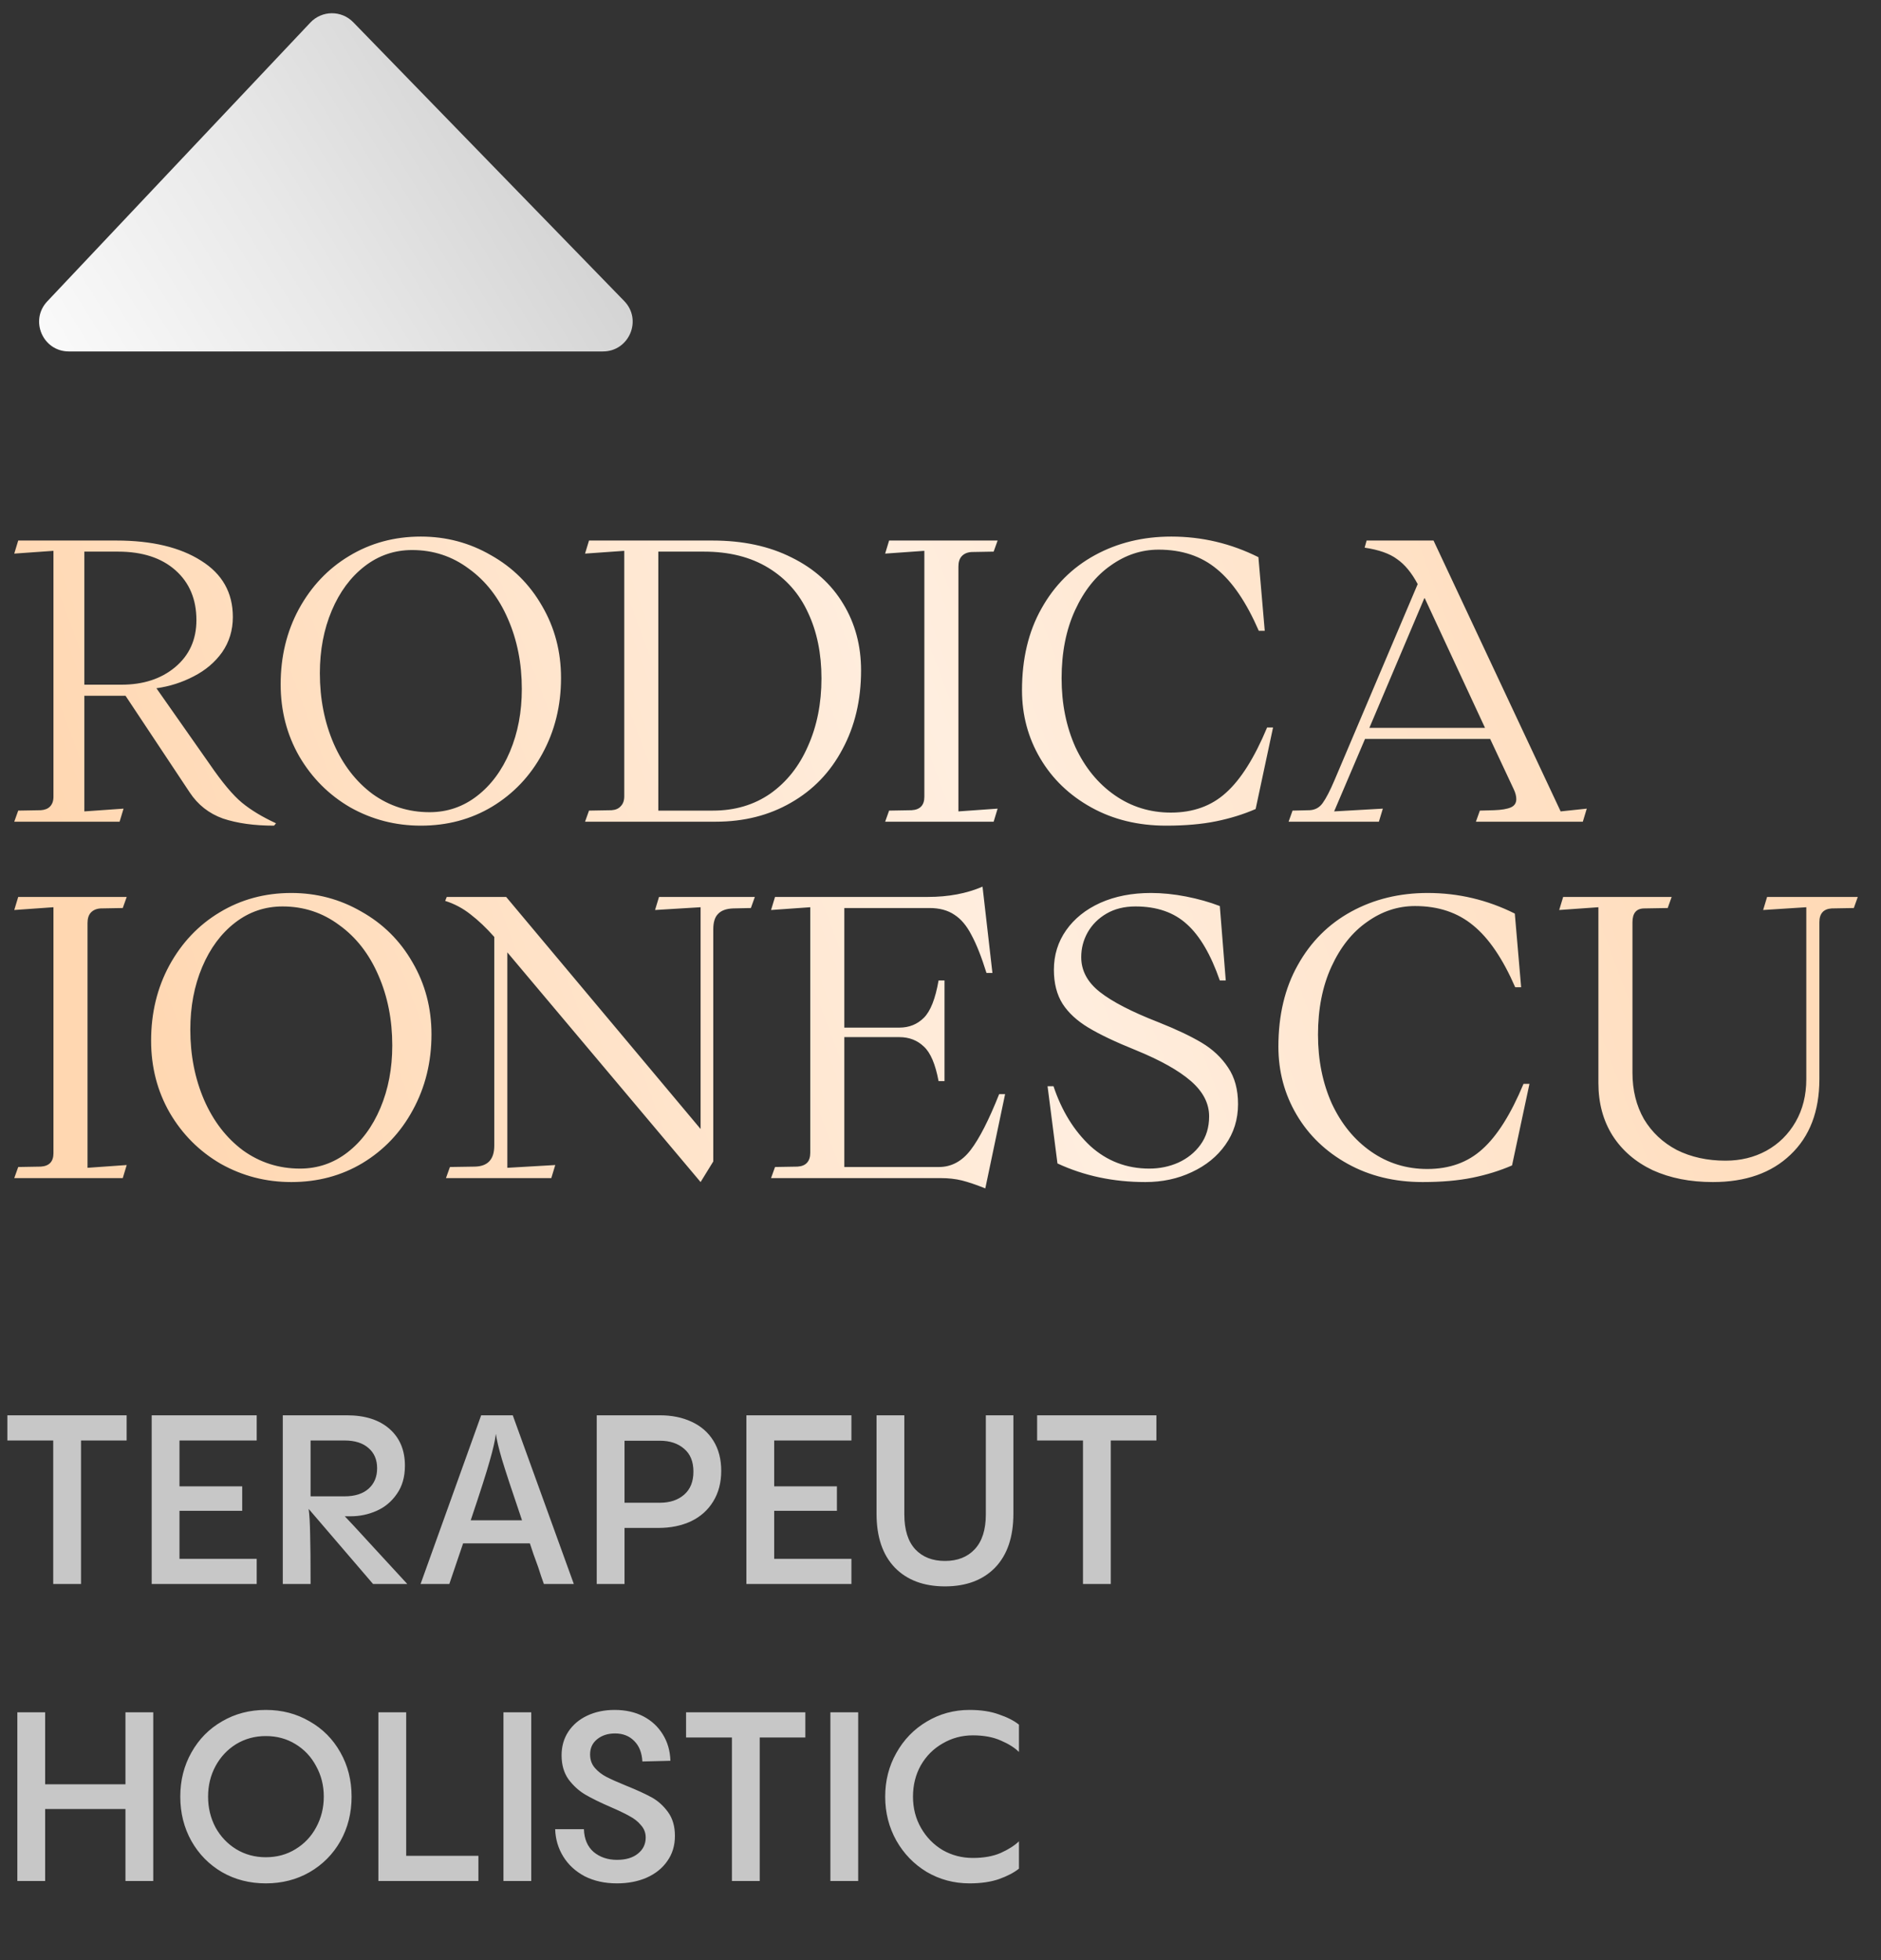
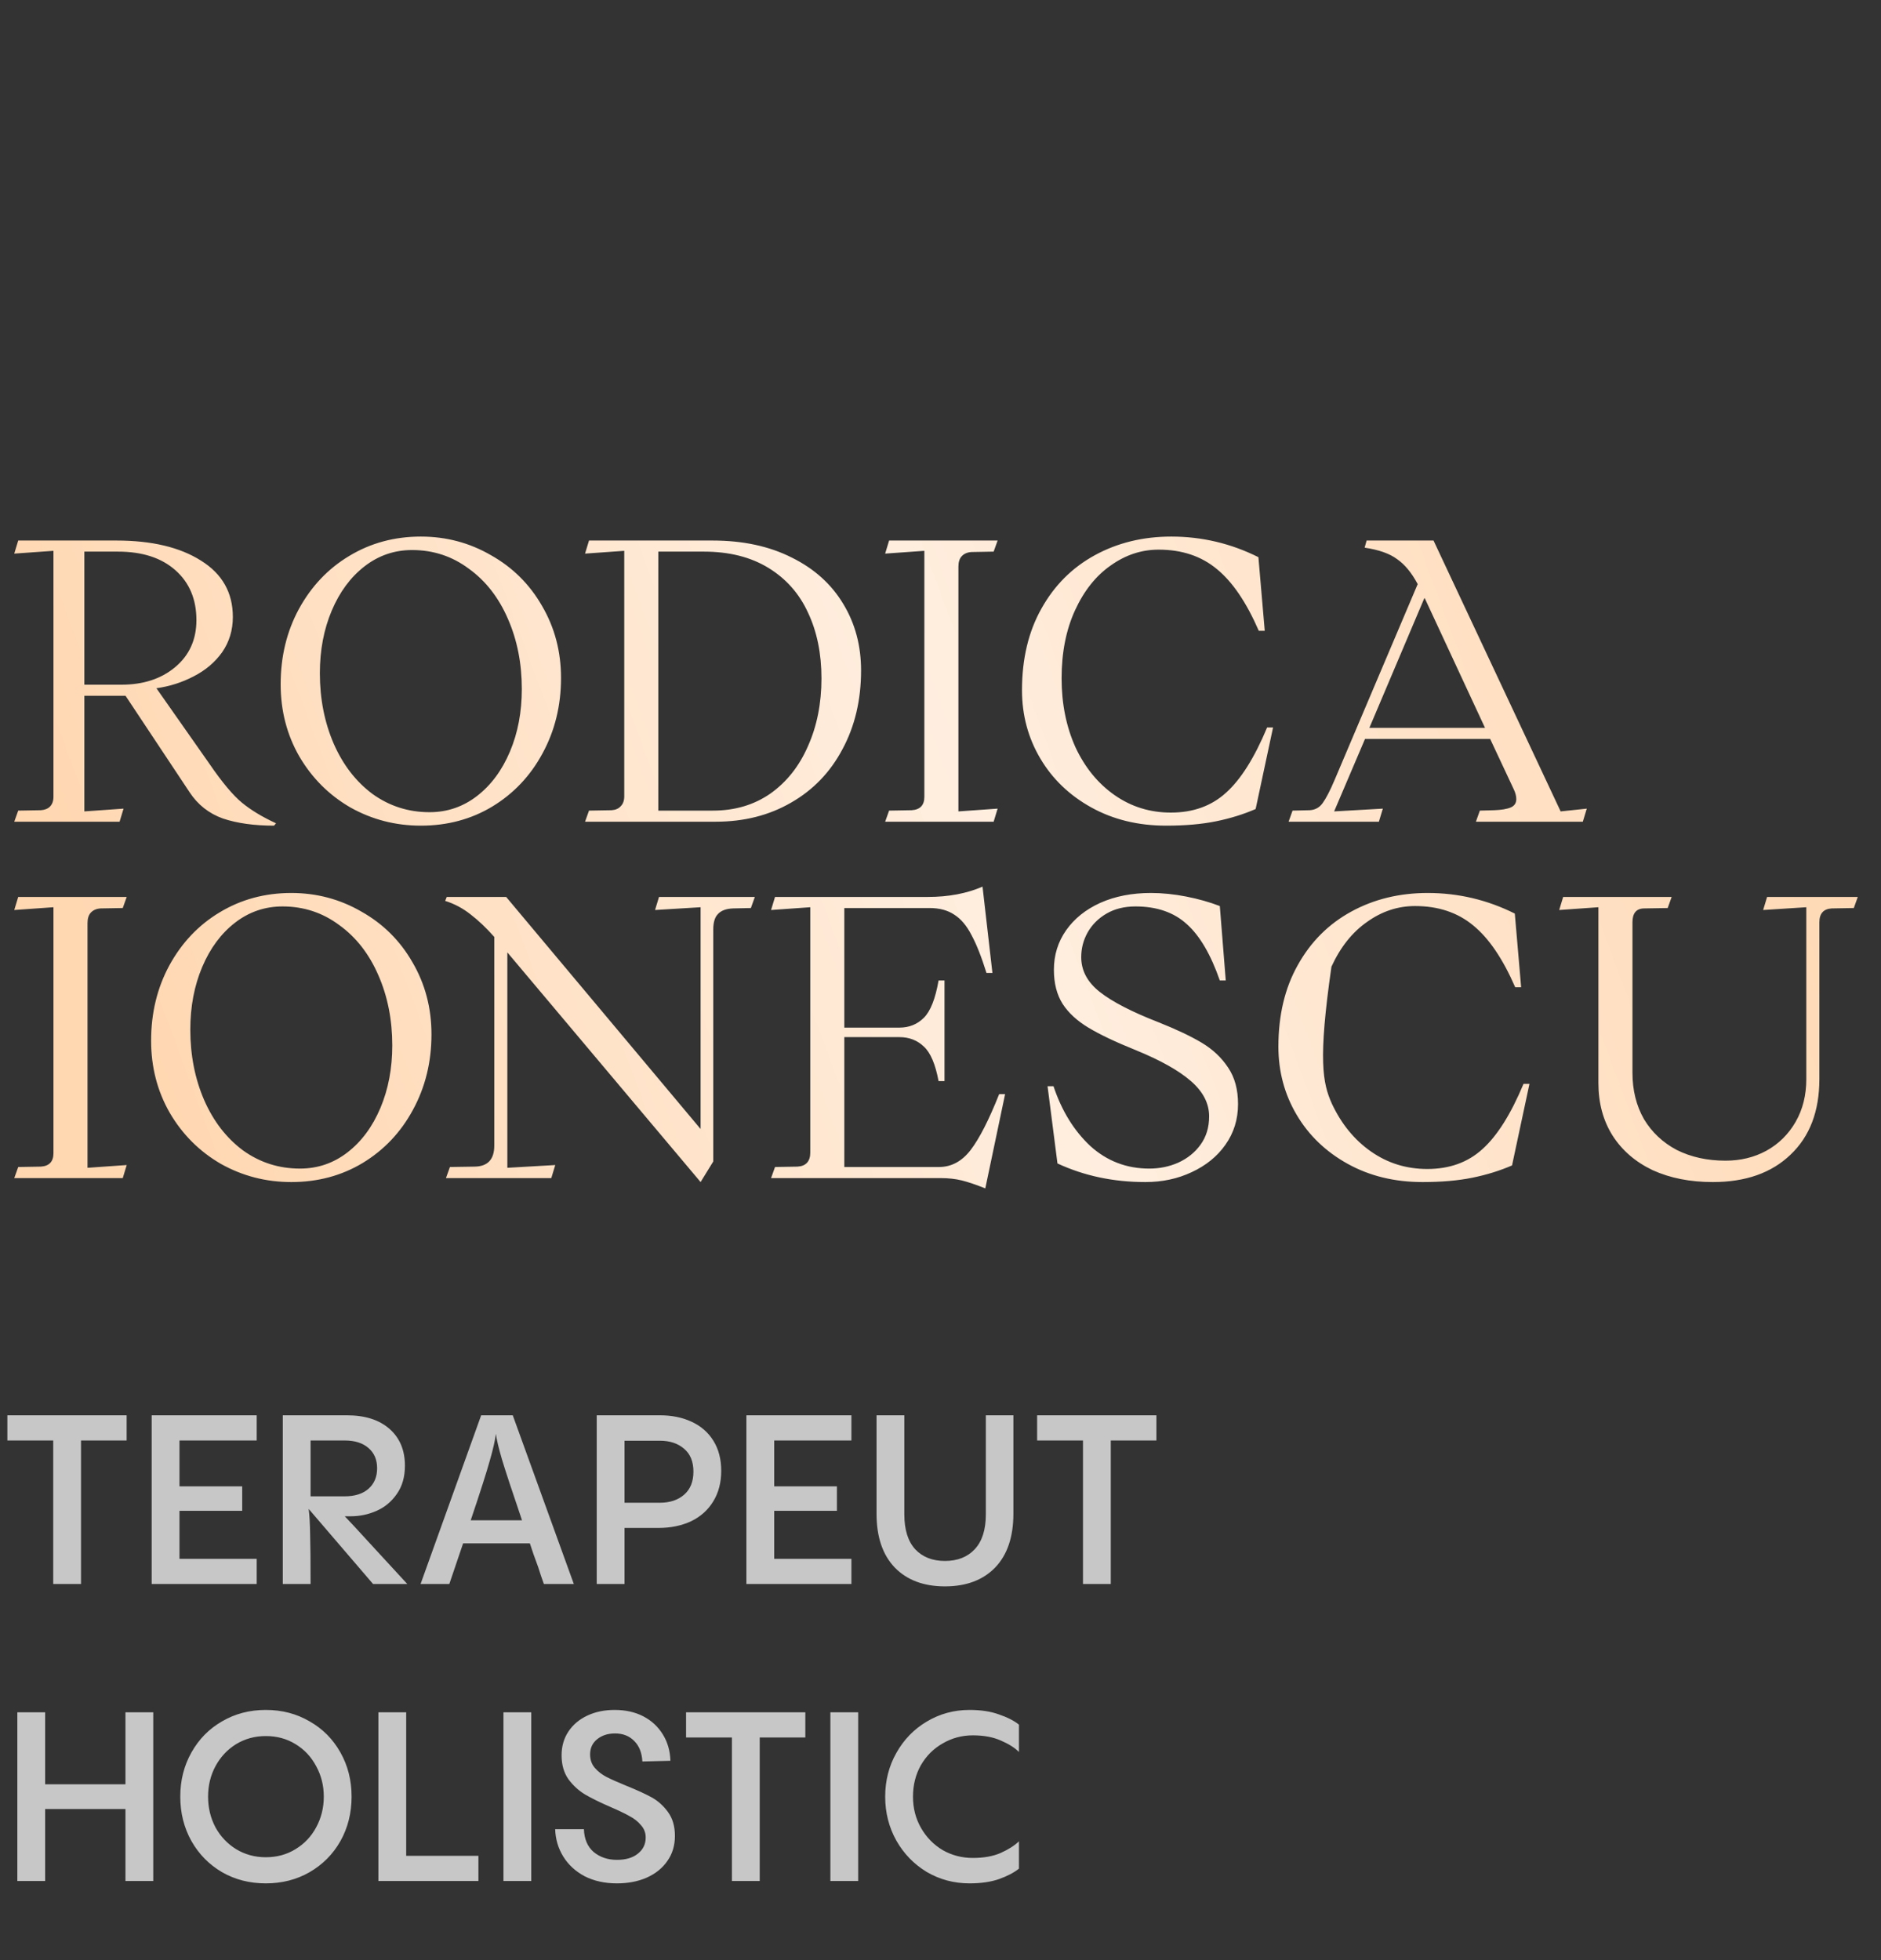
<svg xmlns="http://www.w3.org/2000/svg" width="190" height="198" viewBox="0 0 190 198" fill="none">
  <rect x="0" y="0" width="190" height="198" fill="#333333" stroke="none" />
-   <path d="M1.84 81.88L4.12 81.84C4.52 81.813 4.827 81.693 5.04 81.48C5.28 81.24 5.4 80.907 5.4 80.48V55.64L1.44 55.92L1.84 54.6H11.76C15.333 54.6 18.187 55.28 20.32 56.64C22.453 57.973 23.52 59.867 23.52 62.32C23.52 63.653 23.16 64.84 22.44 65.88C21.72 66.893 20.76 67.707 19.56 68.32C18.387 68.933 17.133 69.333 15.8 69.52L21.16 77.16C22.44 79.027 23.533 80.333 24.44 81.08C25.347 81.827 26.493 82.52 27.88 83.16L27.68 83.4C25.68 83.4 23.96 83.16 22.52 82.68C21.107 82.173 19.987 81.293 19.16 80.04L12.68 70.28H8.52V81.96L12.48 81.68L12.08 83H1.44L1.84 81.88ZM12.28 69.16C14.467 69.16 16.267 68.573 17.68 67.4C19.12 66.2 19.84 64.613 19.84 62.64C19.84 60.533 19.133 58.853 17.72 57.6C16.307 56.347 14.373 55.72 11.92 55.72H8.52V69.16H12.28ZM42.509 83.4C39.949 83.4 37.576 82.787 35.389 81.56C33.229 80.307 31.509 78.587 30.229 76.4C28.976 74.213 28.349 71.787 28.349 69.12C28.349 66.32 28.963 63.787 30.189 61.52C31.443 59.227 33.136 57.44 35.269 56.16C37.429 54.853 39.843 54.2 42.509 54.2C45.069 54.2 47.429 54.827 49.589 56.08C51.776 57.307 53.496 59.013 54.749 61.2C56.029 63.387 56.669 65.813 56.669 68.48C56.669 71.28 56.043 73.827 54.789 76.12C53.563 78.387 51.869 80.173 49.709 81.48C47.576 82.76 45.176 83.4 42.509 83.4ZM32.309 68C32.309 70.587 32.776 72.96 33.709 75.12C34.643 77.253 35.949 78.947 37.629 80.2C39.336 81.427 41.256 82.04 43.389 82.04C45.176 82.04 46.776 81.493 48.189 80.4C49.603 79.307 50.709 77.813 51.509 75.92C52.309 74.027 52.709 71.92 52.709 69.6C52.709 67.013 52.243 64.653 51.309 62.52C50.376 60.36 49.056 58.667 47.349 57.44C45.669 56.187 43.763 55.56 41.629 55.56C39.843 55.56 38.243 56.107 36.829 57.2C35.416 58.293 34.309 59.787 33.509 61.68C32.709 63.573 32.309 65.68 32.309 68ZM59.496 81.88L61.776 81.84C62.176 81.813 62.483 81.68 62.696 81.44C62.936 81.2 63.056 80.867 63.056 80.44V55.64L59.096 55.92L59.496 54.6H71.976C75.043 54.6 77.71 55.173 79.976 56.32C82.243 57.44 83.976 59 85.176 61C86.376 62.973 86.976 65.213 86.976 67.72C86.976 70.707 86.35 73.36 85.096 75.68C83.87 78 82.136 79.8 79.896 81.08C77.683 82.36 75.15 83 72.296 83H59.096L59.496 81.88ZM72.016 81.88C74.23 81.88 76.163 81.307 77.816 80.16C79.47 78.987 80.736 77.387 81.616 75.36C82.523 73.333 82.976 71.053 82.976 68.52C82.976 66.013 82.523 63.8 81.616 61.88C80.736 59.96 79.403 58.453 77.616 57.36C75.83 56.267 73.656 55.72 71.096 55.72H66.496V81.88H72.016ZM89.809 81.88L92.089 81.84C92.942 81.787 93.369 81.333 93.369 80.48V55.64L89.409 55.92L89.809 54.6H100.769L100.369 55.72L98.129 55.76C97.702 55.787 97.369 55.933 97.129 56.2C96.915 56.44 96.809 56.787 96.809 57.24V81.96L100.769 81.68L100.369 83H89.409L89.809 81.88ZM117.792 83.4C114.966 83.4 112.446 82.787 110.232 81.56C108.019 80.333 106.299 78.68 105.072 76.6C103.846 74.52 103.232 72.227 103.232 69.72C103.232 66.547 103.886 63.8 105.192 61.48C106.499 59.133 108.299 57.333 110.592 56.08C112.886 54.827 115.459 54.2 118.312 54.2C121.406 54.2 124.339 54.893 127.112 56.28L127.752 63.72H127.152C125.899 60.84 124.486 58.76 122.912 57.48C121.339 56.173 119.379 55.52 117.032 55.52C115.299 55.52 113.686 56.053 112.192 57.12C110.699 58.16 109.499 59.667 108.592 61.64C107.686 63.613 107.232 65.907 107.232 68.52C107.232 71.08 107.699 73.4 108.632 75.48C109.592 77.533 110.912 79.147 112.592 80.32C114.272 81.493 116.166 82.08 118.272 82.08C120.512 82.08 122.366 81.413 123.832 80.08C125.326 78.747 126.712 76.547 127.992 73.48H128.592L126.832 81.72C125.606 82.253 124.272 82.667 122.832 82.96C121.392 83.253 119.712 83.4 117.792 83.4ZM149.481 81.88L150.921 81.84C151.668 81.813 152.228 81.72 152.601 81.56C152.974 81.4 153.161 81.12 153.161 80.72C153.161 80.427 153.081 80.107 152.921 79.76L150.521 74.64H137.881L134.761 81.96L139.681 81.68L139.281 83H130.161L130.561 81.88L132.281 81.84C132.841 81.813 133.281 81.573 133.601 81.12C133.948 80.64 134.348 79.867 134.801 78.8L143.201 59C142.588 57.853 141.894 57.013 141.121 56.48C140.374 55.92 139.281 55.533 137.841 55.32L138.041 54.6H144.801L157.641 81.96L160.281 81.68L159.881 83H149.081L149.481 81.88ZM150.001 73.52L143.921 60.44C143.921 60.44 143.908 60.44 143.881 60.44C143.881 60.413 143.881 60.4 143.881 60.4L138.321 73.52H150.001ZM1.84 117.88L4.12 117.84C4.973 117.787 5.4 117.333 5.4 116.48V91.64L1.44 91.92L1.84 90.6H12.8L12.4 91.72L10.16 91.76C9.733 91.787 9.4 91.933 9.16 92.2C8.947 92.44 8.84 92.787 8.84 93.24V117.96L12.8 117.68L12.4 119H1.44L1.84 117.88ZM29.423 119.4C26.863 119.4 24.49 118.787 22.303 117.56C20.143 116.307 18.423 114.587 17.143 112.4C15.89 110.213 15.263 107.787 15.263 105.12C15.263 102.32 15.877 99.787 17.103 97.52C18.357 95.227 20.05 93.44 22.183 92.16C24.343 90.853 26.757 90.2 29.423 90.2C31.983 90.2 34.343 90.827 36.503 92.08C38.69 93.307 40.41 95.013 41.663 97.2C42.943 99.387 43.583 101.813 43.583 104.48C43.583 107.28 42.957 109.827 41.703 112.12C40.477 114.387 38.783 116.173 36.623 117.48C34.49 118.76 32.09 119.4 29.423 119.4ZM19.223 104C19.223 106.587 19.69 108.96 20.623 111.12C21.557 113.253 22.863 114.947 24.543 116.2C26.25 117.427 28.17 118.04 30.303 118.04C32.09 118.04 33.69 117.493 35.103 116.4C36.517 115.307 37.623 113.813 38.423 111.92C39.223 110.027 39.623 107.92 39.623 105.6C39.623 103.013 39.157 100.653 38.223 98.52C37.29 96.36 35.97 94.667 34.263 93.44C32.583 92.187 30.677 91.56 28.543 91.56C26.757 91.56 25.157 92.107 23.743 93.2C22.33 94.293 21.223 95.787 20.423 97.68C19.623 99.573 19.223 101.68 19.223 104ZM51.247 117.96L56.087 117.68L55.687 119H45.047L45.447 117.88L47.967 117.84C49.273 117.813 49.927 117.107 49.927 115.72V94.64C49.127 93.733 48.327 92.973 47.527 92.36C46.753 91.747 45.9 91.293 44.967 91L45.127 90.6H51.127L70.767 114.04V91.64L66.167 91.92L66.567 90.6H76.247L75.847 91.72L74.047 91.76C73.353 91.787 72.847 91.973 72.527 92.32C72.207 92.64 72.047 93.16 72.047 93.88V117.32L70.767 119.4L51.247 96.2V117.96ZM78.285 117.88L80.565 117.84C80.992 117.813 81.312 117.68 81.525 117.44C81.739 117.2 81.845 116.867 81.845 116.44V91.64L77.885 91.92L78.285 90.6H93.725C95.805 90.6 97.645 90.253 99.245 89.56L100.245 98.28H99.645C99.139 96.653 98.632 95.373 98.125 94.44C97.645 93.507 97.072 92.827 96.405 92.4C95.739 91.947 94.899 91.72 93.885 91.72H85.285V103.8H90.845C91.832 103.8 92.659 103.467 93.325 102.8C93.992 102.133 94.485 100.88 94.805 99.04H95.405V109.2H94.805C94.485 107.493 93.992 106.333 93.325 105.72C92.659 105.08 91.832 104.76 90.845 104.76H85.285V117.88H94.845C96.099 117.88 97.165 117.307 98.045 116.16C98.925 115.013 99.885 113.133 100.925 110.52H101.525L99.525 120.04C98.592 119.667 97.805 119.4 97.165 119.24C96.525 119.08 95.805 119 95.005 119H77.885L78.285 117.88ZM115.694 119.4C112.467 119.4 109.507 118.773 106.814 117.52L105.814 109.72H106.414C107.241 112.2 108.481 114.213 110.134 115.76C111.814 117.28 113.801 118.04 116.094 118.04C117.134 118.04 118.107 117.84 119.014 117.44C119.947 117.013 120.694 116.413 121.254 115.64C121.841 114.84 122.134 113.88 122.134 112.76C122.134 111.453 121.521 110.267 120.294 109.2C119.067 108.133 117.214 107.093 114.734 106.08C112.681 105.253 111.081 104.493 109.934 103.8C108.787 103.107 107.921 102.307 107.334 101.4C106.747 100.467 106.454 99.32 106.454 97.96C106.454 96.467 106.867 95.133 107.694 93.96C108.521 92.787 109.667 91.867 111.134 91.2C112.627 90.533 114.334 90.2 116.254 90.2C117.401 90.2 118.587 90.32 119.814 90.56C121.041 90.8 122.174 91.12 123.214 91.52L123.814 99.04H123.214C122.307 96.427 121.201 94.533 119.894 93.36C118.587 92.16 116.854 91.56 114.694 91.56C113.574 91.56 112.601 91.8 111.774 92.28C110.947 92.76 110.307 93.4 109.854 94.2C109.427 94.973 109.214 95.8 109.214 96.68C109.214 98.04 109.841 99.213 111.094 100.2C112.347 101.187 114.307 102.2 116.974 103.24C118.787 103.96 120.254 104.653 121.374 105.32C122.494 105.987 123.387 106.827 124.054 107.84C124.721 108.827 125.054 110.053 125.054 111.52C125.054 113.067 124.627 114.44 123.774 115.64C122.947 116.813 121.814 117.733 120.374 118.4C118.961 119.067 117.401 119.4 115.694 119.4ZM143.691 119.4C140.864 119.4 138.344 118.787 136.131 117.56C133.917 116.333 132.197 114.68 130.971 112.6C129.744 110.52 129.131 108.227 129.131 105.72C129.131 102.547 129.784 99.8 131.091 97.48C132.397 95.133 134.197 93.333 136.491 92.08C138.784 90.827 141.357 90.2 144.211 90.2C147.304 90.2 150.237 90.893 153.011 92.28L153.651 99.72H153.051C151.797 96.84 150.384 94.76 148.811 93.48C147.237 92.173 145.277 91.52 142.931 91.52C141.197 91.52 139.584 92.053 138.091 93.12C136.597 94.16 135.397 95.667 134.491 97.64C133.584 99.613 133.131 101.907 133.131 104.52C133.131 107.08 133.597 109.4 134.531 111.48C135.491 113.533 136.811 115.147 138.491 116.32C140.171 117.493 142.064 118.08 144.171 118.08C146.411 118.08 148.264 117.413 149.731 116.08C151.224 114.747 152.611 112.547 153.891 109.48H154.491L152.731 117.72C151.504 118.253 150.171 118.667 148.731 118.96C147.291 119.253 145.611 119.4 143.691 119.4ZM173.015 119.4C170.721 119.4 168.695 119 166.935 118.2C165.201 117.373 163.855 116.213 162.895 114.72C161.935 113.2 161.455 111.427 161.455 109.4V91.64L157.495 91.92L157.895 90.6H168.855L168.455 91.72L166.095 91.76C165.295 91.76 164.895 92.227 164.895 93.16V108.36C164.895 110.12 165.281 111.68 166.055 113.04C166.855 114.373 167.961 115.413 169.375 116.16C170.815 116.88 172.455 117.24 174.295 117.24C175.815 117.24 177.188 116.907 178.415 116.24C179.668 115.547 180.655 114.573 181.375 113.32C182.095 112.067 182.455 110.627 182.455 109V91.64L178.095 91.92L178.495 90.6H187.655L187.255 91.72L185.015 91.76C184.188 91.813 183.775 92.28 183.775 93.16V109C183.775 112.253 182.801 114.8 180.855 116.64C178.935 118.48 176.321 119.4 173.015 119.4Z" fill="url(#paint0_linear_979_1867)" />
+   <path d="M1.84 81.88L4.12 81.84C4.52 81.813 4.827 81.693 5.04 81.48C5.28 81.24 5.4 80.907 5.4 80.48V55.64L1.44 55.92L1.84 54.6H11.76C15.333 54.6 18.187 55.28 20.32 56.64C22.453 57.973 23.52 59.867 23.52 62.32C23.52 63.653 23.16 64.84 22.44 65.88C21.72 66.893 20.76 67.707 19.56 68.32C18.387 68.933 17.133 69.333 15.8 69.52L21.16 77.16C22.44 79.027 23.533 80.333 24.44 81.08C25.347 81.827 26.493 82.52 27.88 83.16L27.68 83.4C25.68 83.4 23.96 83.16 22.52 82.68C21.107 82.173 19.987 81.293 19.16 80.04L12.68 70.28H8.52V81.96L12.48 81.68L12.08 83H1.44L1.84 81.88ZM12.28 69.16C14.467 69.16 16.267 68.573 17.68 67.4C19.12 66.2 19.84 64.613 19.84 62.64C19.84 60.533 19.133 58.853 17.72 57.6C16.307 56.347 14.373 55.72 11.92 55.72H8.52V69.16H12.28ZM42.509 83.4C39.949 83.4 37.576 82.787 35.389 81.56C33.229 80.307 31.509 78.587 30.229 76.4C28.976 74.213 28.349 71.787 28.349 69.12C28.349 66.32 28.963 63.787 30.189 61.52C31.443 59.227 33.136 57.44 35.269 56.16C37.429 54.853 39.843 54.2 42.509 54.2C45.069 54.2 47.429 54.827 49.589 56.08C51.776 57.307 53.496 59.013 54.749 61.2C56.029 63.387 56.669 65.813 56.669 68.48C56.669 71.28 56.043 73.827 54.789 76.12C53.563 78.387 51.869 80.173 49.709 81.48C47.576 82.76 45.176 83.4 42.509 83.4ZM32.309 68C32.309 70.587 32.776 72.96 33.709 75.12C34.643 77.253 35.949 78.947 37.629 80.2C39.336 81.427 41.256 82.04 43.389 82.04C45.176 82.04 46.776 81.493 48.189 80.4C49.603 79.307 50.709 77.813 51.509 75.92C52.309 74.027 52.709 71.92 52.709 69.6C52.709 67.013 52.243 64.653 51.309 62.52C50.376 60.36 49.056 58.667 47.349 57.44C45.669 56.187 43.763 55.56 41.629 55.56C39.843 55.56 38.243 56.107 36.829 57.2C35.416 58.293 34.309 59.787 33.509 61.68C32.709 63.573 32.309 65.68 32.309 68ZM59.496 81.88L61.776 81.84C62.176 81.813 62.483 81.68 62.696 81.44C62.936 81.2 63.056 80.867 63.056 80.44V55.64L59.096 55.92L59.496 54.6H71.976C75.043 54.6 77.71 55.173 79.976 56.32C82.243 57.44 83.976 59 85.176 61C86.376 62.973 86.976 65.213 86.976 67.72C86.976 70.707 86.35 73.36 85.096 75.68C83.87 78 82.136 79.8 79.896 81.08C77.683 82.36 75.15 83 72.296 83H59.096L59.496 81.88ZM72.016 81.88C74.23 81.88 76.163 81.307 77.816 80.16C79.47 78.987 80.736 77.387 81.616 75.36C82.523 73.333 82.976 71.053 82.976 68.52C82.976 66.013 82.523 63.8 81.616 61.88C80.736 59.96 79.403 58.453 77.616 57.36C75.83 56.267 73.656 55.72 71.096 55.72H66.496V81.88H72.016ZM89.809 81.88L92.089 81.84C92.942 81.787 93.369 81.333 93.369 80.48V55.64L89.409 55.92L89.809 54.6H100.769L100.369 55.72L98.129 55.76C97.702 55.787 97.369 55.933 97.129 56.2C96.915 56.44 96.809 56.787 96.809 57.24V81.96L100.769 81.68L100.369 83H89.409L89.809 81.88ZM117.792 83.4C114.966 83.4 112.446 82.787 110.232 81.56C108.019 80.333 106.299 78.68 105.072 76.6C103.846 74.52 103.232 72.227 103.232 69.72C103.232 66.547 103.886 63.8 105.192 61.48C106.499 59.133 108.299 57.333 110.592 56.08C112.886 54.827 115.459 54.2 118.312 54.2C121.406 54.2 124.339 54.893 127.112 56.28L127.752 63.72H127.152C125.899 60.84 124.486 58.76 122.912 57.48C121.339 56.173 119.379 55.52 117.032 55.52C115.299 55.52 113.686 56.053 112.192 57.12C110.699 58.16 109.499 59.667 108.592 61.64C107.686 63.613 107.232 65.907 107.232 68.52C107.232 71.08 107.699 73.4 108.632 75.48C109.592 77.533 110.912 79.147 112.592 80.32C114.272 81.493 116.166 82.08 118.272 82.08C120.512 82.08 122.366 81.413 123.832 80.08C125.326 78.747 126.712 76.547 127.992 73.48H128.592L126.832 81.72C125.606 82.253 124.272 82.667 122.832 82.96C121.392 83.253 119.712 83.4 117.792 83.4ZM149.481 81.88L150.921 81.84C151.668 81.813 152.228 81.72 152.601 81.56C152.974 81.4 153.161 81.12 153.161 80.72C153.161 80.427 153.081 80.107 152.921 79.76L150.521 74.64H137.881L134.761 81.96L139.681 81.68L139.281 83H130.161L130.561 81.88L132.281 81.84C132.841 81.813 133.281 81.573 133.601 81.12C133.948 80.64 134.348 79.867 134.801 78.8L143.201 59C142.588 57.853 141.894 57.013 141.121 56.48C140.374 55.92 139.281 55.533 137.841 55.32L138.041 54.6H144.801L157.641 81.96L160.281 81.68L159.881 83H149.081L149.481 81.88ZM150.001 73.52L143.921 60.44C143.921 60.44 143.908 60.44 143.881 60.44C143.881 60.413 143.881 60.4 143.881 60.4L138.321 73.52H150.001ZM1.84 117.88L4.12 117.84C4.973 117.787 5.4 117.333 5.4 116.48V91.64L1.44 91.92L1.84 90.6H12.8L12.4 91.72L10.16 91.76C9.733 91.787 9.4 91.933 9.16 92.2C8.947 92.44 8.84 92.787 8.84 93.24V117.96L12.8 117.68L12.4 119H1.44L1.84 117.88ZM29.423 119.4C26.863 119.4 24.49 118.787 22.303 117.56C20.143 116.307 18.423 114.587 17.143 112.4C15.89 110.213 15.263 107.787 15.263 105.12C15.263 102.32 15.877 99.787 17.103 97.52C18.357 95.227 20.05 93.44 22.183 92.16C24.343 90.853 26.757 90.2 29.423 90.2C31.983 90.2 34.343 90.827 36.503 92.08C38.69 93.307 40.41 95.013 41.663 97.2C42.943 99.387 43.583 101.813 43.583 104.48C43.583 107.28 42.957 109.827 41.703 112.12C40.477 114.387 38.783 116.173 36.623 117.48C34.49 118.76 32.09 119.4 29.423 119.4ZM19.223 104C19.223 106.587 19.69 108.96 20.623 111.12C21.557 113.253 22.863 114.947 24.543 116.2C26.25 117.427 28.17 118.04 30.303 118.04C32.09 118.04 33.69 117.493 35.103 116.4C36.517 115.307 37.623 113.813 38.423 111.92C39.223 110.027 39.623 107.92 39.623 105.6C39.623 103.013 39.157 100.653 38.223 98.52C37.29 96.36 35.97 94.667 34.263 93.44C32.583 92.187 30.677 91.56 28.543 91.56C26.757 91.56 25.157 92.107 23.743 93.2C22.33 94.293 21.223 95.787 20.423 97.68C19.623 99.573 19.223 101.68 19.223 104ZM51.247 117.96L56.087 117.68L55.687 119H45.047L45.447 117.88L47.967 117.84C49.273 117.813 49.927 117.107 49.927 115.72V94.64C49.127 93.733 48.327 92.973 47.527 92.36C46.753 91.747 45.9 91.293 44.967 91L45.127 90.6H51.127L70.767 114.04V91.64L66.167 91.92L66.567 90.6H76.247L75.847 91.72L74.047 91.76C73.353 91.787 72.847 91.973 72.527 92.32C72.207 92.64 72.047 93.16 72.047 93.88V117.32L70.767 119.4L51.247 96.2V117.96ZM78.285 117.88L80.565 117.84C80.992 117.813 81.312 117.68 81.525 117.44C81.739 117.2 81.845 116.867 81.845 116.44V91.64L77.885 91.92L78.285 90.6H93.725C95.805 90.6 97.645 90.253 99.245 89.56L100.245 98.28H99.645C99.139 96.653 98.632 95.373 98.125 94.44C97.645 93.507 97.072 92.827 96.405 92.4C95.739 91.947 94.899 91.72 93.885 91.72H85.285V103.8H90.845C91.832 103.8 92.659 103.467 93.325 102.8C93.992 102.133 94.485 100.88 94.805 99.04H95.405V109.2H94.805C94.485 107.493 93.992 106.333 93.325 105.72C92.659 105.08 91.832 104.76 90.845 104.76H85.285V117.88H94.845C96.099 117.88 97.165 117.307 98.045 116.16C98.925 115.013 99.885 113.133 100.925 110.52H101.525L99.525 120.04C98.592 119.667 97.805 119.4 97.165 119.24C96.525 119.08 95.805 119 95.005 119H77.885L78.285 117.88ZM115.694 119.4C112.467 119.4 109.507 118.773 106.814 117.52L105.814 109.72H106.414C107.241 112.2 108.481 114.213 110.134 115.76C111.814 117.28 113.801 118.04 116.094 118.04C117.134 118.04 118.107 117.84 119.014 117.44C119.947 117.013 120.694 116.413 121.254 115.64C121.841 114.84 122.134 113.88 122.134 112.76C122.134 111.453 121.521 110.267 120.294 109.2C119.067 108.133 117.214 107.093 114.734 106.08C112.681 105.253 111.081 104.493 109.934 103.8C108.787 103.107 107.921 102.307 107.334 101.4C106.747 100.467 106.454 99.32 106.454 97.96C106.454 96.467 106.867 95.133 107.694 93.96C108.521 92.787 109.667 91.867 111.134 91.2C112.627 90.533 114.334 90.2 116.254 90.2C117.401 90.2 118.587 90.32 119.814 90.56C121.041 90.8 122.174 91.12 123.214 91.52L123.814 99.04H123.214C122.307 96.427 121.201 94.533 119.894 93.36C118.587 92.16 116.854 91.56 114.694 91.56C113.574 91.56 112.601 91.8 111.774 92.28C110.947 92.76 110.307 93.4 109.854 94.2C109.427 94.973 109.214 95.8 109.214 96.68C109.214 98.04 109.841 99.213 111.094 100.2C112.347 101.187 114.307 102.2 116.974 103.24C118.787 103.96 120.254 104.653 121.374 105.32C122.494 105.987 123.387 106.827 124.054 107.84C124.721 108.827 125.054 110.053 125.054 111.52C125.054 113.067 124.627 114.44 123.774 115.64C122.947 116.813 121.814 117.733 120.374 118.4C118.961 119.067 117.401 119.4 115.694 119.4ZM143.691 119.4C140.864 119.4 138.344 118.787 136.131 117.56C133.917 116.333 132.197 114.68 130.971 112.6C129.744 110.52 129.131 108.227 129.131 105.72C129.131 102.547 129.784 99.8 131.091 97.48C132.397 95.133 134.197 93.333 136.491 92.08C138.784 90.827 141.357 90.2 144.211 90.2C147.304 90.2 150.237 90.893 153.011 92.28L153.651 99.72H153.051C151.797 96.84 150.384 94.76 148.811 93.48C147.237 92.173 145.277 91.52 142.931 91.52C141.197 91.52 139.584 92.053 138.091 93.12C136.597 94.16 135.397 95.667 134.491 97.64C133.131 107.08 133.597 109.4 134.531 111.48C135.491 113.533 136.811 115.147 138.491 116.32C140.171 117.493 142.064 118.08 144.171 118.08C146.411 118.08 148.264 117.413 149.731 116.08C151.224 114.747 152.611 112.547 153.891 109.48H154.491L152.731 117.72C151.504 118.253 150.171 118.667 148.731 118.96C147.291 119.253 145.611 119.4 143.691 119.4ZM173.015 119.4C170.721 119.4 168.695 119 166.935 118.2C165.201 117.373 163.855 116.213 162.895 114.72C161.935 113.2 161.455 111.427 161.455 109.4V91.64L157.495 91.92L157.895 90.6H168.855L168.455 91.72L166.095 91.76C165.295 91.76 164.895 92.227 164.895 93.16V108.36C164.895 110.12 165.281 111.68 166.055 113.04C166.855 114.373 167.961 115.413 169.375 116.16C170.815 116.88 172.455 117.24 174.295 117.24C175.815 117.24 177.188 116.907 178.415 116.24C179.668 115.547 180.655 114.573 181.375 113.32C182.095 112.067 182.455 110.627 182.455 109V91.64L178.095 91.92L178.495 90.6H187.655L187.255 91.72L185.015 91.76C184.188 91.813 183.775 92.28 183.775 93.16V109C183.775 112.253 182.801 114.8 180.855 116.64C178.935 118.48 176.321 119.4 173.015 119.4Z" fill="url(#paint0_linear_979_1867)" />
  <path d="M8.184 160H5.376V145.504H0.744V142.96H12.792V145.504H8.184V160ZM25.93 142.96V145.504H18.13V150.136H24.466V152.608H18.13V157.456H25.93V160H15.322V142.96H25.93ZM37.684 160L31.18 152.416C31.261 153.04 31.308 153.88 31.325 154.936C31.357 155.976 31.372 157.664 31.372 160H28.564V142.96H35.044C36.868 142.96 38.3 143.416 39.34 144.328C40.38 145.24 40.901 146.48 40.901 148.048C40.901 149.184 40.629 150.136 40.084 150.904C39.556 151.672 38.877 152.24 38.044 152.608C37.212 152.976 36.34 153.16 35.428 153.16H34.828C35.084 153.416 36.077 154.488 37.804 156.376L41.141 160H37.684ZM38.093 148.312C38.093 147.448 37.804 146.768 37.228 146.272C36.653 145.76 35.844 145.504 34.804 145.504H31.372V151.144H34.804C35.844 151.144 36.653 150.888 37.228 150.376C37.804 149.864 38.093 149.176 38.093 148.312ZM54.938 160C54.842 159.728 54.746 159.456 54.65 159.184C54.554 158.896 54.458 158.6 54.362 158.296C54.026 157.4 53.746 156.6 53.522 155.896H46.778L45.386 160H42.482L48.602 142.96H51.794L57.962 160H54.938ZM52.73 153.568C51.722 150.608 51.05 148.568 50.714 147.448C50.378 146.312 50.17 145.44 50.09 144.832C50.01 145.488 49.802 146.4 49.466 147.568C49.146 148.72 48.506 150.72 47.546 153.568H52.73ZM66.659 142.96C67.859 142.96 68.923 143.176 69.851 143.608C70.795 144.04 71.531 144.68 72.059 145.528C72.587 146.376 72.851 147.392 72.851 148.576C72.851 149.76 72.579 150.792 72.035 151.672C71.507 152.536 70.763 153.2 69.803 153.664C68.843 154.112 67.747 154.336 66.515 154.336H63.083V160H60.275V142.96H66.659ZM66.659 151.792C67.667 151.792 68.483 151.52 69.107 150.976C69.731 150.432 70.043 149.656 70.043 148.648C70.043 147.64 69.731 146.872 69.107 146.344C68.483 145.8 67.667 145.528 66.659 145.528H63.083V151.792H66.659ZM86.001 142.96V145.504H78.201V150.136H84.537V152.608H78.201V157.456H86.001V160H75.393V142.96H86.001ZM95.451 160.24C93.307 160.24 91.619 159.608 90.387 158.344C89.155 157.064 88.539 155.248 88.539 152.896V142.96H91.347V152.968C91.347 154.52 91.715 155.696 92.451 156.496C93.187 157.28 94.187 157.672 95.451 157.672C96.715 157.672 97.715 157.28 98.451 156.496C99.203 155.696 99.579 154.52 99.579 152.968V142.96H102.363V152.896C102.363 155.248 101.747 157.064 100.515 158.344C99.283 159.608 97.595 160.24 95.451 160.24ZM112.2 160H109.392V145.504H104.76V142.96H116.808V145.504H112.2V160ZM12.672 180.232V172.96H15.48V190H12.672V182.728H4.56V190H1.752V172.96H4.56V180.232H12.672ZM26.85 190.24C25.218 190.24 23.746 189.864 22.434 189.112C21.122 188.344 20.09 187.296 19.338 185.968C18.586 184.624 18.21 183.128 18.21 181.48C18.21 179.832 18.586 178.344 19.338 177.016C20.09 175.672 21.122 174.624 22.434 173.872C23.746 173.104 25.218 172.72 26.85 172.72C28.482 172.72 29.954 173.104 31.266 173.872C32.594 174.624 33.634 175.672 34.386 177.016C35.138 178.344 35.514 179.832 35.514 181.48C35.514 183.128 35.138 184.624 34.386 185.968C33.634 187.296 32.594 188.344 31.266 189.112C29.954 189.864 28.482 190.24 26.85 190.24ZM26.85 187.6C27.97 187.6 28.97 187.328 29.85 186.784C30.746 186.24 31.442 185.504 31.938 184.576C32.45 183.632 32.706 182.6 32.706 181.48C32.706 180.36 32.45 179.336 31.938 178.408C31.442 177.464 30.746 176.72 29.85 176.176C28.97 175.632 27.97 175.36 26.85 175.36C25.746 175.36 24.746 175.632 23.85 176.176C22.97 176.72 22.274 177.464 21.762 178.408C21.266 179.336 21.018 180.36 21.018 181.48C21.018 182.6 21.266 183.632 21.762 184.576C22.274 185.504 22.97 186.24 23.85 186.784C24.746 187.328 25.746 187.6 26.85 187.6ZM48.325 190H38.221V172.96H41.029V187.456H48.325V190ZM53.662 190H50.854V172.96H53.662V190ZM62.318 190.24C61.086 190.24 59.998 190 59.054 189.52C58.126 189.024 57.406 188.36 56.894 187.528C56.382 186.696 56.11 185.776 56.078 184.768H58.982C59.014 185.76 59.342 186.528 59.966 187.072C60.606 187.6 61.39 187.864 62.318 187.864C63.214 187.864 63.918 187.656 64.43 187.24C64.958 186.824 65.222 186.28 65.222 185.608C65.222 185.128 65.062 184.712 64.742 184.36C64.438 183.992 64.054 183.688 63.59 183.448C63.142 183.192 62.51 182.888 61.694 182.536C60.622 182.072 59.758 181.648 59.102 181.264C58.462 180.88 57.902 180.368 57.422 179.728C56.958 179.072 56.726 178.264 56.726 177.304C56.726 176.408 56.95 175.616 57.398 174.928C57.862 174.224 58.502 173.68 59.318 173.296C60.134 172.912 61.054 172.72 62.078 172.72C63.182 172.72 64.15 172.936 64.982 173.368C65.814 173.8 66.47 174.408 66.95 175.192C67.43 175.96 67.686 176.848 67.718 177.856L64.886 177.928C64.838 177.048 64.566 176.36 64.07 175.864C63.574 175.352 62.926 175.096 62.126 175.096C61.406 175.096 60.806 175.288 60.326 175.672C59.846 176.056 59.606 176.568 59.606 177.208C59.606 177.752 59.766 178.208 60.086 178.576C60.406 178.944 60.798 179.248 61.262 179.488C61.726 179.728 62.39 180.024 63.254 180.376C64.326 180.808 65.182 181.2 65.822 181.552C66.462 181.904 67.014 182.4 67.478 183.04C67.942 183.68 68.174 184.48 68.174 185.44C68.174 186.416 67.918 187.264 67.406 187.984C66.91 188.704 66.214 189.264 65.318 189.664C64.438 190.048 63.438 190.24 62.318 190.24ZM76.739 190H73.931V175.504H69.299V172.96H81.347V175.504H76.739V190ZM86.685 190H83.877V172.96H86.685V190ZM97.933 190.24C96.365 190.24 94.925 189.856 93.613 189.088C92.317 188.304 91.293 187.248 90.541 185.92C89.789 184.576 89.413 183.096 89.413 181.48C89.413 179.864 89.789 178.392 90.541 177.064C91.293 175.72 92.317 174.664 93.613 173.896C94.925 173.112 96.365 172.72 97.933 172.72C99.085 172.72 100.077 172.872 100.909 173.176C101.757 173.464 102.429 173.808 102.925 174.208V176.968C102.493 176.536 101.885 176.152 101.101 175.816C100.317 175.464 99.373 175.288 98.269 175.288C97.165 175.288 96.149 175.56 95.221 176.104C94.293 176.632 93.557 177.368 93.013 178.312C92.485 179.256 92.221 180.312 92.221 181.48C92.221 182.648 92.493 183.704 93.037 184.648C93.581 185.592 94.309 186.336 95.221 186.88C96.149 187.408 97.165 187.672 98.269 187.672C99.373 187.672 100.309 187.504 101.077 187.168C101.861 186.816 102.477 186.424 102.925 185.992V188.752C102.429 189.152 101.757 189.504 100.909 189.808C100.077 190.096 99.085 190.24 97.933 190.24Z" fill="#C7C7C7" />
-   <path d="M60.901 35.5L6.956 35.5C4.325 35.5 2.968 32.355 4.774 30.441L31.35 2.278C32.522 1.036 34.493 1.022 35.683 2.247L63.053 30.409C64.901 32.311 63.553 35.5 60.901 35.5Z" fill="url(#paint1_linear_979_1867)" />
  <defs>
    <linearGradient id="paint0_linear_979_1867" x1="181.939" y1="54.273" x2="16.506" y2="115.776" gradientUnits="userSpaceOnUse">
      <stop stop-color="#FFD7B1" />
      <stop offset="0.5" stop-color="#FFEEDF" />
      <stop offset="1" stop-color="#FFD7B1" />
    </linearGradient>
    <linearGradient id="paint1_linear_979_1867" x1="-7.957" y1="28.868" x2="58.188" y2="-12.05" gradientUnits="userSpaceOnUse">
      <stop stop-color="white" />
      <stop offset="0.445" stop-color="#E8E8E8" />
      <stop offset="0.815" stop-color="#D1D1D1" />
      <stop offset="1" stop-color="#ABABAB" />
    </linearGradient>
  </defs>
</svg>